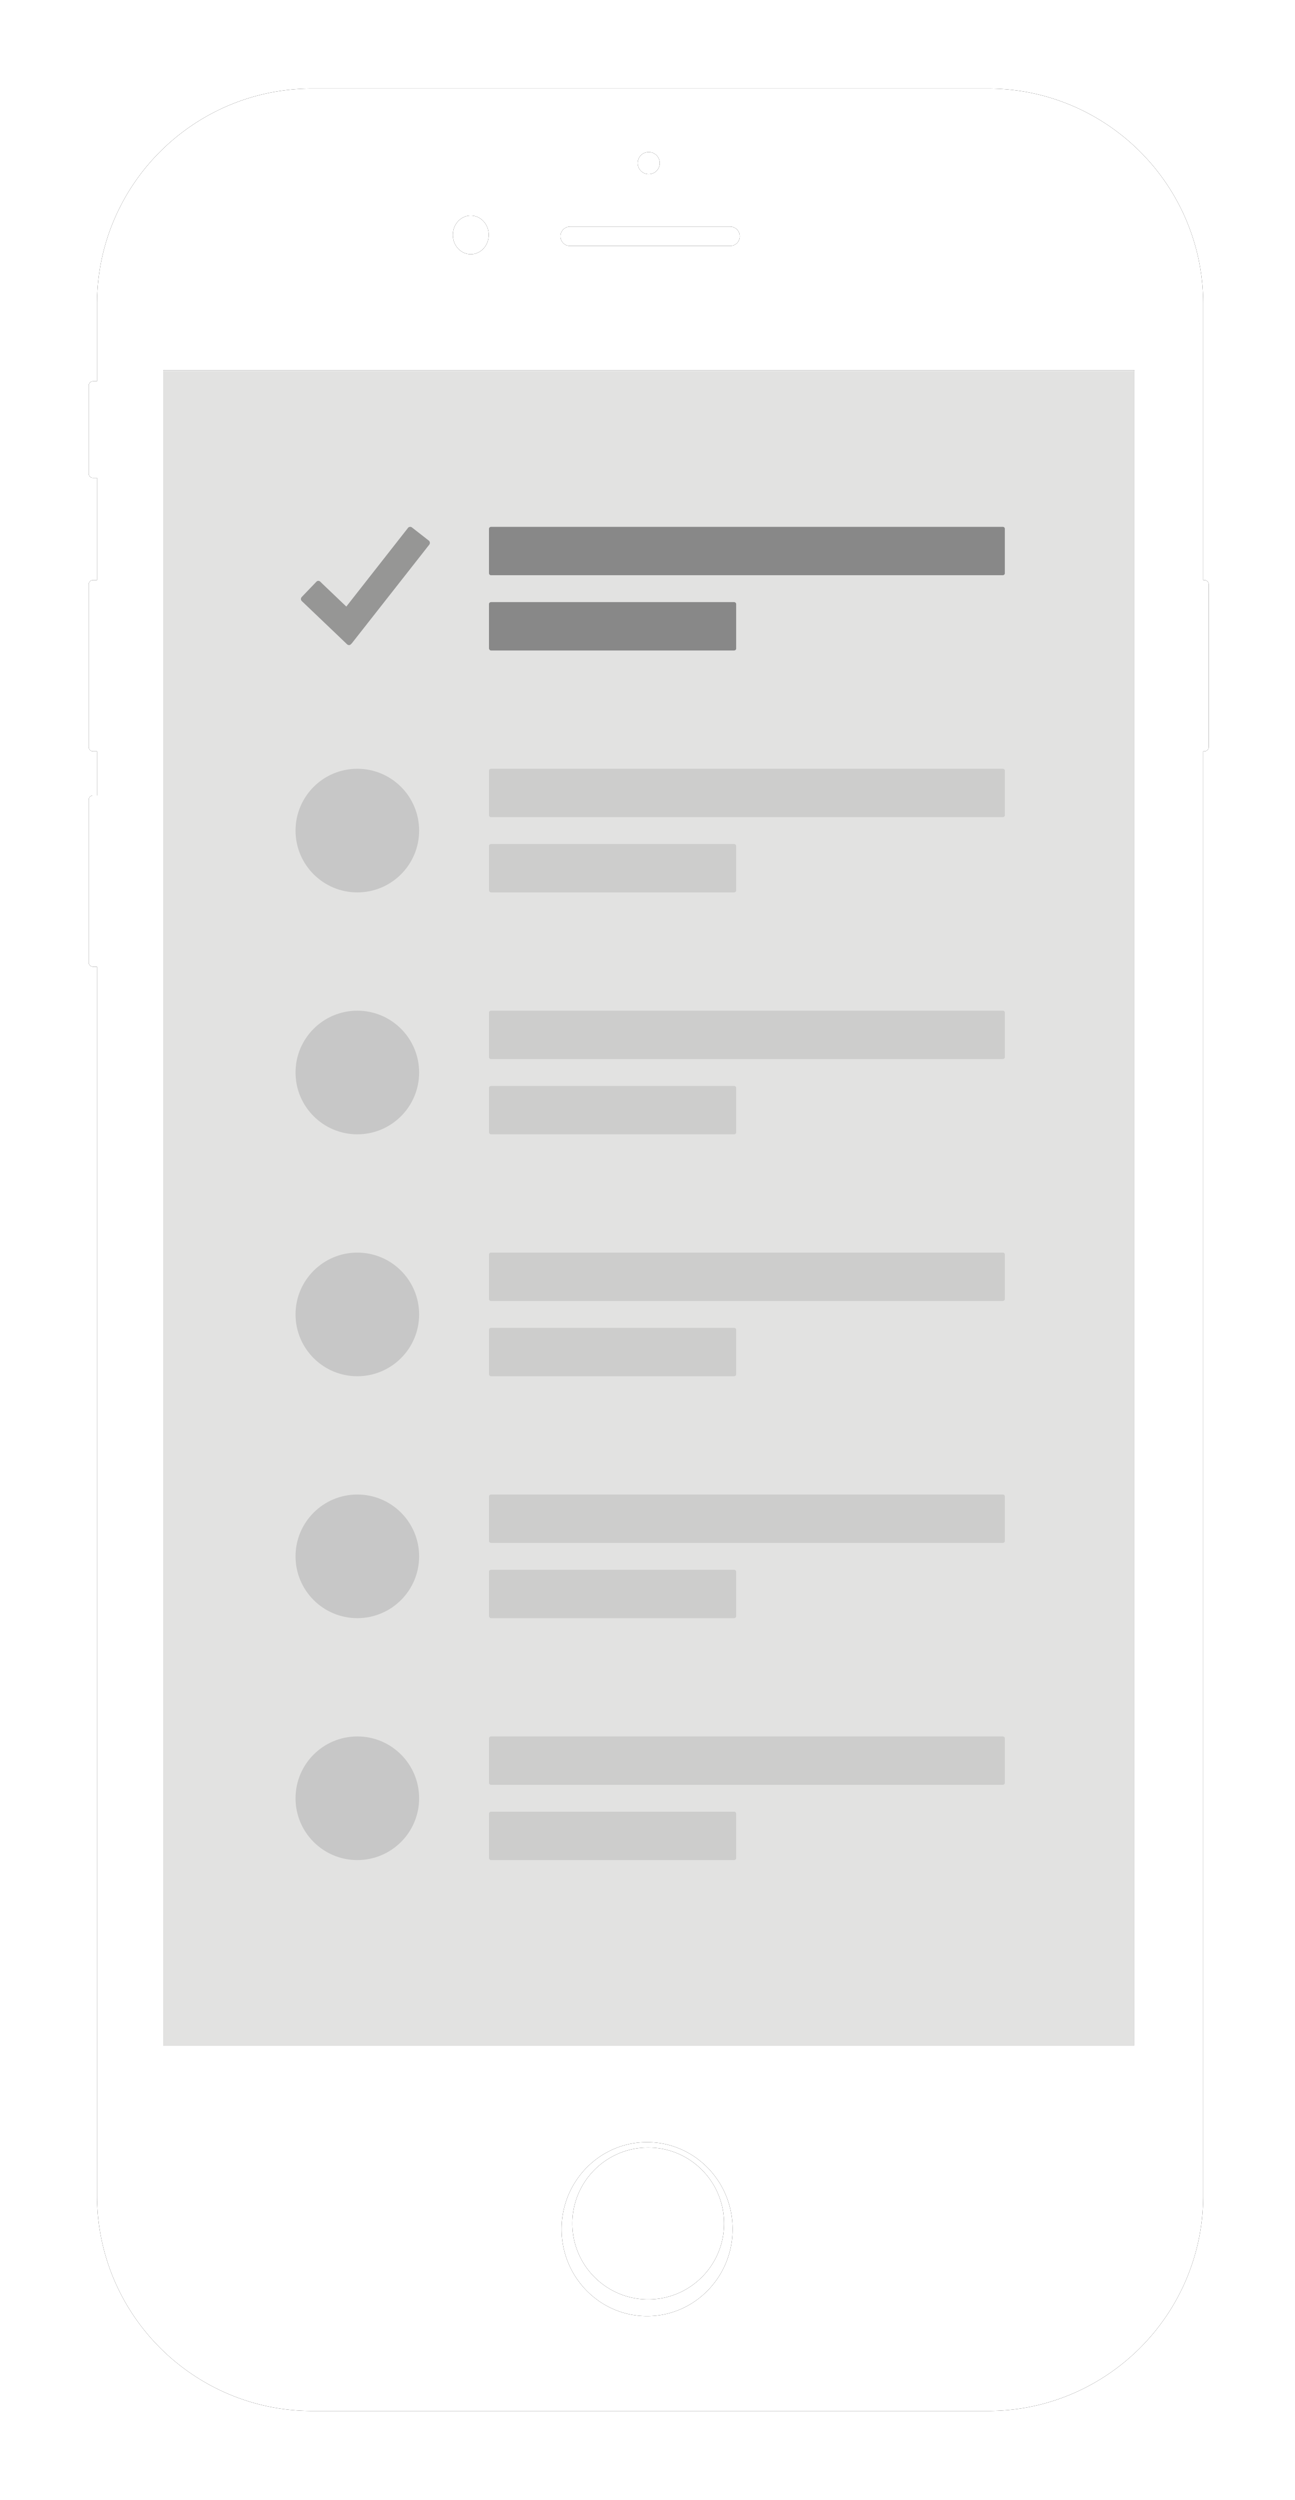
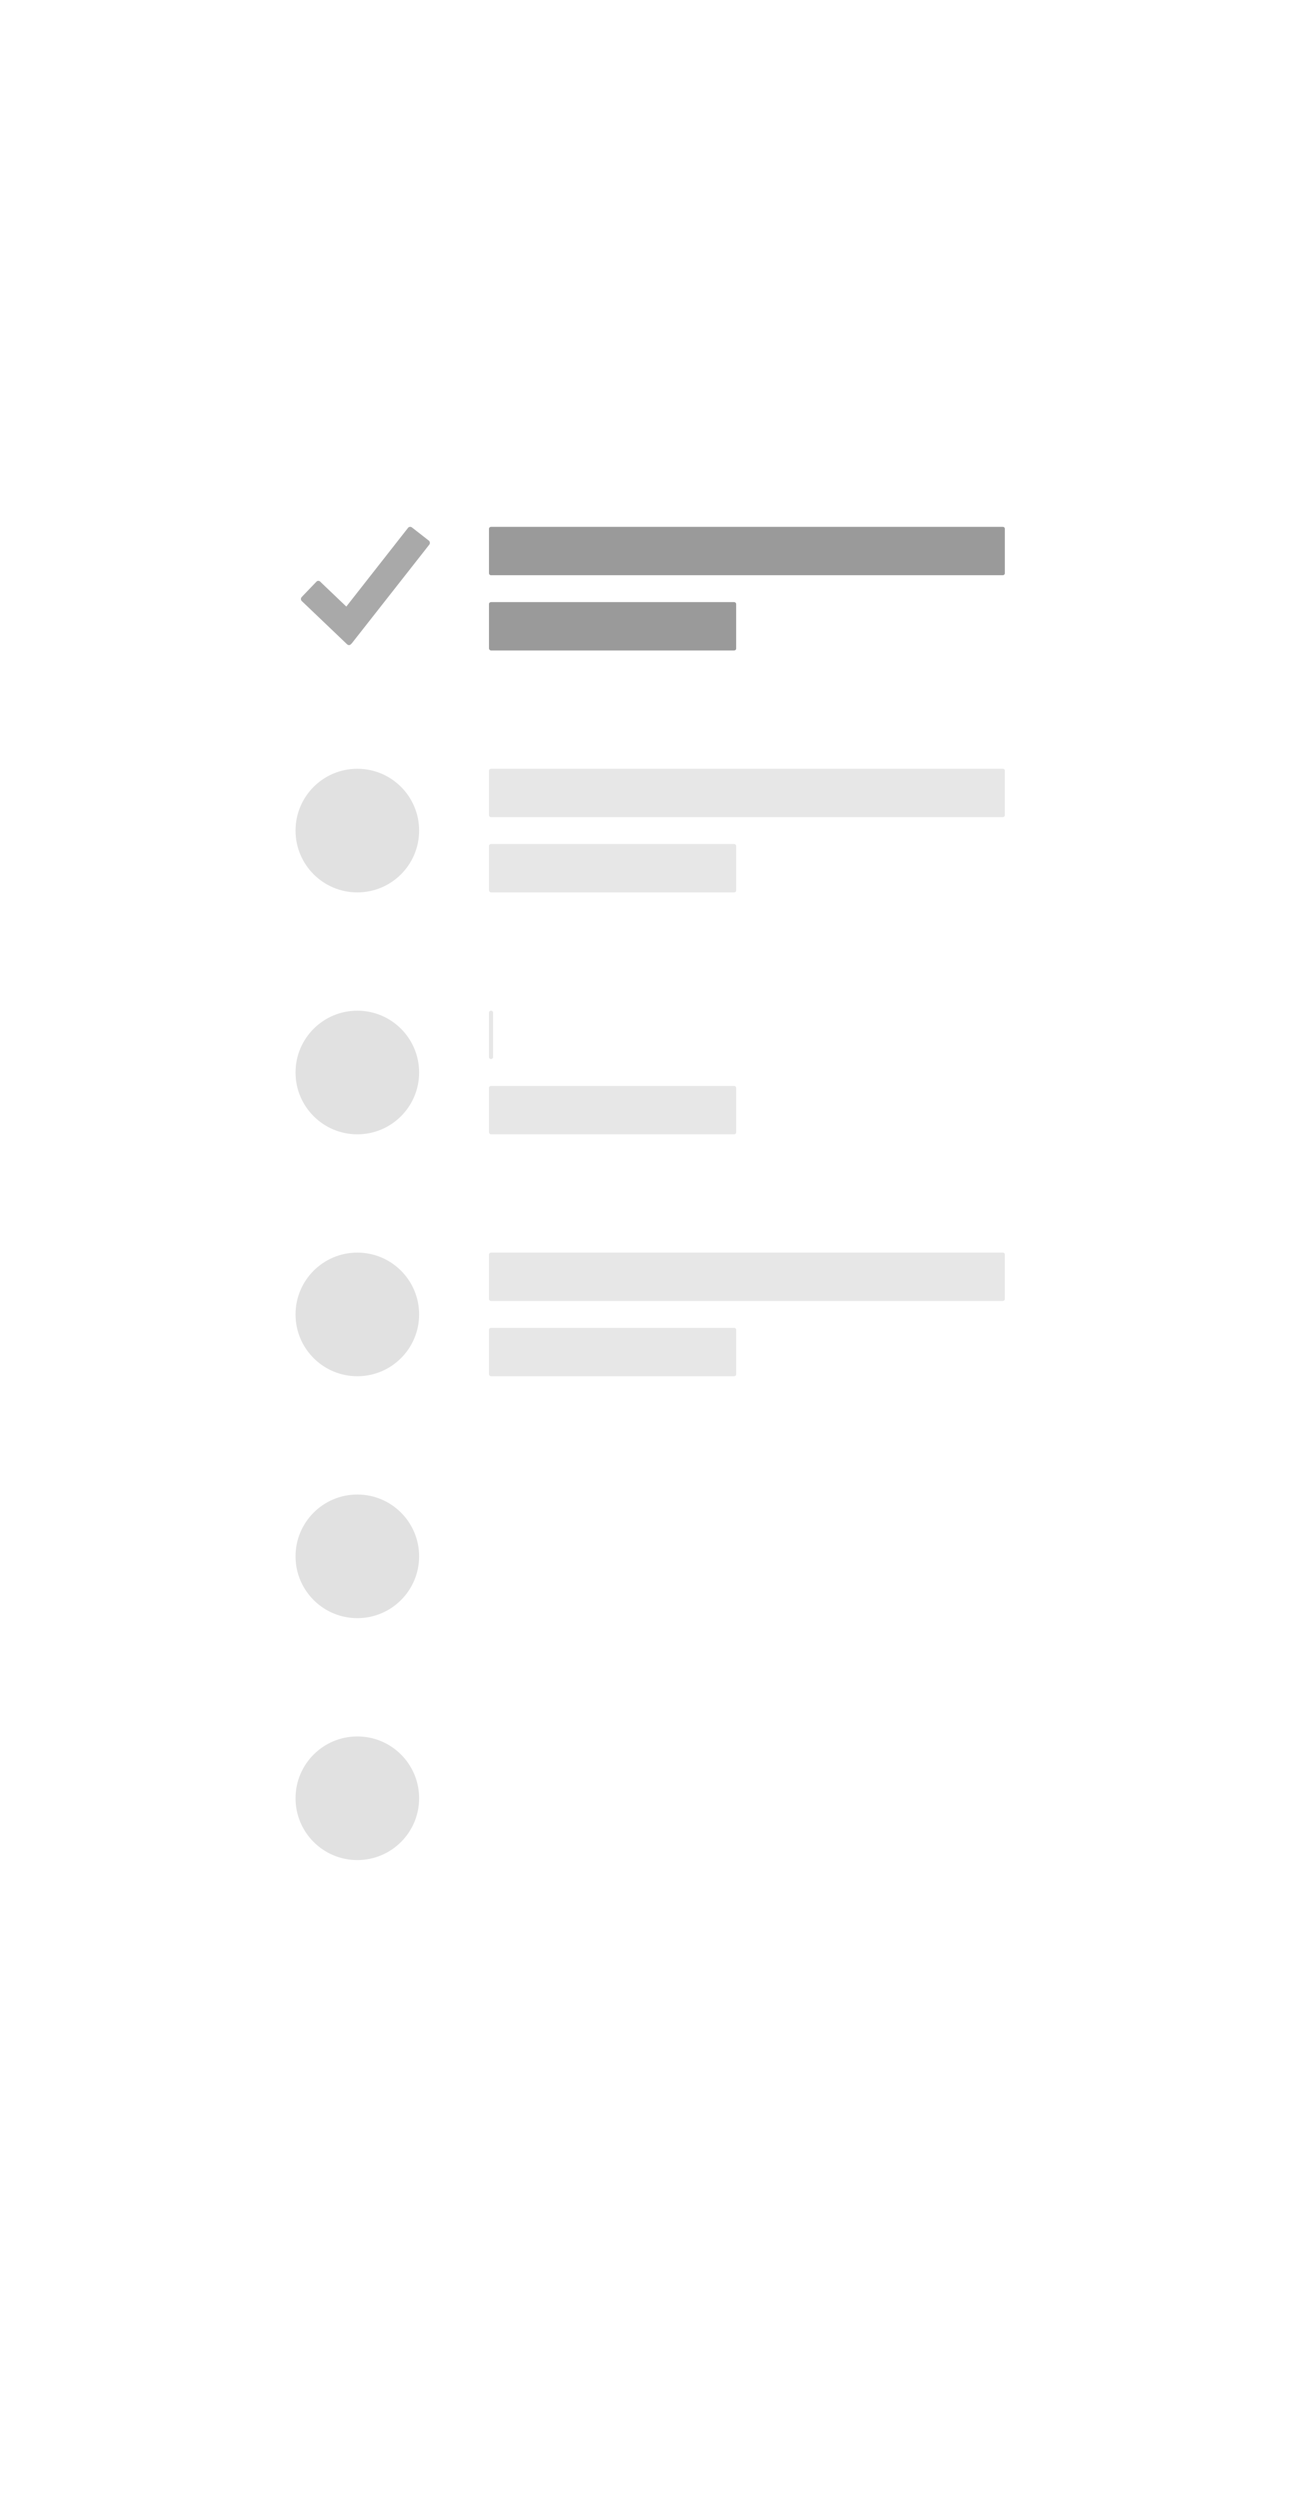
<svg xmlns="http://www.w3.org/2000/svg" xmlns:xlink="http://www.w3.org/1999/xlink" width="241" height="465" viewBox="0 0 241 465">
  <defs>
-     <path id="b" d="M207.92 91.906h.225c.443 0 .802.36.802.802v30.244c0 .443-.359.802-.802.802h-.225V392.38c0 22.146-17.952 40.099-40.098 40.099H42.15c-22.146 0-40.098-17.953-40.098-40.099V163.822h-.739a.802.802 0 0 1-.802-.802v-30.245c0-.443.36-.802.802-.802h.739v-8.219h-.739a.802.802 0 0 1-.802-.802V92.708c0-.443.36-.802.802-.802h.739V72.9h-.739a.802.802 0 0 1-.802-.802V55.723c0-.443.36-.802.802-.802h.739V40.569C2.05 18.423 20.003.47 42.149.47h125.673c22.146 0 40.098 17.952 40.098 40.098v51.337zM14.372 52.866v311.56h180.714V52.865H14.372zm90.054 361.967c8.79 0 15.915-7.245 15.915-16.181 0-8.937-7.126-16.181-15.915-16.181-8.79 0-15.916 7.244-15.916 16.18 0 8.937 7.126 16.182 15.916 16.182zm.203-3.11c-7.798 0-14.119-6.324-14.119-14.126s6.321-14.126 14.119-14.126c7.797 0 14.118 6.324 14.118 14.126s-6.321 14.126-14.118 14.126zM71.615 31.292c1.843 0 3.337-1.61 3.337-3.596S73.458 24.1 71.615 24.1c-1.843 0-3.337 1.61-3.337 3.596s1.494 3.596 3.337 3.596zm33.114-14.897a2.054 2.054 0 1 0-.001-4.108 2.054 2.054 0 0 0 0 4.108zM88.3 27.953c0 .993.805 1.798 1.798 1.798h29.775a1.798 1.798 0 0 0 0-3.596H90.098c-.993 0-1.798.805-1.798 1.798z" />
    <filter id="a" width="123%" height="111.1%" x="-11.5%" y="-5.6%" filterUnits="objectBoundingBox">
      <feOffset in="SourceAlpha" result="shadowOffsetOuter1" />
      <feGaussianBlur in="shadowOffsetOuter1" result="shadowBlurOuter1" stdDeviation="8" />
      <feColorMatrix in="shadowBlurOuter1" values="0 0 0 0 0 0 0 0 0 0 0 0 0 0 0 0 0 0 0.125 0" />
    </filter>
  </defs>
  <g fill="none" fill-rule="evenodd">
    <g transform="translate(16 16)">
      <use fill="#000" filter="url(#a)" xlink:href="#b" />
      <use fill="#FFF" xlink:href="#b" />
    </g>
-     <path fill="#E2E2E1" d="M30.37 69h180.71v311.56H30.37z" />
    <g fill="#000" fill-rule="nonzero" opacity=".396">
      <path d="M186.622 98H91.378c-.189 0-.378.147-.378.352v8.296c0 .176.158.352.378.352h95.244c.189 0 .378-.147.378-.352v-8.296c0-.205-.158-.352-.378-.352zM91.38 121h45.24c.19 0 .38-.147.38-.352v-8.296c0-.176-.158-.352-.38-.352H91.38c-.19 0-.38.147-.38.352v8.296c.032.176.19.352.38.352z" />
    </g>
    <g fill="#000" fill-rule="nonzero" opacity=".242" transform="translate(55 143)">
      <circle cx="11.5" cy="11.5" r="11.5" opacity=".489" />
      <g opacity=".396">
        <path d="M131.622 0H36.378C36.19 0 36 .147 36 .352v8.296c0 .176.158.352.378.352h95.244c.189 0 .378-.147.378-.352V.352c0-.205-.158-.352-.378-.352zM36.38 23h45.24c.19 0 .38-.147.38-.352v-8.296c0-.176-.158-.352-.38-.352H36.38c-.19 0-.38.147-.38.352v8.296c.032.176.19.352.38.352z" />
      </g>
    </g>
    <g fill="#000" fill-rule="nonzero" opacity=".242" transform="translate(55 188)">
      <circle cx="11.5" cy="11.5" r="11.5" opacity=".489" />
      <g opacity=".396">
-         <path d="M131.622 0H36.378C36.19 0 36 .147 36 .352v8.296c0 .176.158.352.378.352h95.244c.189 0 .378-.147.378-.352V.352c0-.205-.158-.352-.378-.352zM36.38 23h45.24c.19 0 .38-.147.38-.352v-8.296c0-.176-.158-.352-.38-.352H36.38c-.19 0-.38.147-.38.352v8.296c.032.176.19.352.38.352z" />
+         <path d="M131.622 0H36.378C36.19 0 36 .147 36 .352v8.296c0 .176.158.352.378.352c.189 0 .378-.147.378-.352V.352c0-.205-.158-.352-.378-.352zM36.38 23h45.24c.19 0 .38-.147.38-.352v-8.296c0-.176-.158-.352-.38-.352H36.38c-.19 0-.38.147-.38.352v8.296c.032.176.19.352.38.352z" />
      </g>
    </g>
    <g fill="#000" fill-rule="nonzero" opacity=".242" transform="translate(55 233)">
      <circle cx="11.5" cy="11.5" r="11.5" opacity=".489" />
      <g opacity=".396">
        <path d="M131.622 0H36.378C36.19 0 36 .147 36 .352v8.296c0 .176.158.352.378.352h95.244c.189 0 .378-.147.378-.352V.352c0-.205-.158-.352-.378-.352zM36.38 23h45.24c.19 0 .38-.147.38-.352v-8.296c0-.176-.158-.352-.38-.352H36.38c-.19 0-.38.147-.38.352v8.296c.032.176.19.352.38.352z" />
      </g>
    </g>
    <g fill="#000" fill-rule="nonzero" opacity=".242" transform="translate(55 278)">
      <circle cx="11.5" cy="11.5" r="11.5" opacity=".489" />
      <g opacity=".396">
-         <path d="M131.622 0H36.378C36.19 0 36 .147 36 .352v8.296c0 .176.158.352.378.352h95.244c.189 0 .378-.147.378-.352V.352c0-.205-.158-.352-.378-.352zM36.38 23h45.24c.19 0 .38-.147.38-.352v-8.296c0-.176-.158-.352-.38-.352H36.38c-.19 0-.38.147-.38.352v8.296c.032.176.19.352.38.352z" />
-       </g>
+         </g>
    </g>
    <g fill="#000" fill-rule="nonzero" opacity=".242" transform="translate(55 323)">
      <circle cx="11.5" cy="11.5" r="11.5" opacity=".489" />
      <g opacity=".396">
-         <path d="M131.622 0H36.378C36.19 0 36 .147 36 .352v8.296c0 .176.158.352.378.352h95.244c.189 0 .378-.147.378-.352V.352c0-.205-.158-.352-.378-.352zM36.38 23h45.24c.19 0 .38-.147.38-.352v-8.296c0-.176-.158-.352-.38-.352H36.38c-.19 0-.38.147-.38.352v8.296c.032.176.19.352.38.352z" />
-       </g>
+         </g>
    </g>
    <path fill="#000" fill-rule="nonzero" d="M79.895 101.307l-14.401 18.334c-.114.113-.3.359-.528.359-.238 0-.394-.164-.528-.298-.135-.133-8.169-7.795-8.169-7.795l-.155-.154a.599.599 0 0 1-.114-.33c0-.122.052-.235.114-.328.041-.04.072-.072.114-.123.797-.832 2.412-2.516 2.516-2.62.134-.133.248-.307.497-.307.258 0 .424.216.548.339.125.123 4.66 4.447 4.66 4.447L75.97 98.144a.593.593 0 0 1 .363-.144c.134 0 .258.051.362.134l3.168 2.475a.572.572 0 0 1 .135.36.53.53 0 0 1-.104.338z" opacity=".338" />
  </g>
</svg>